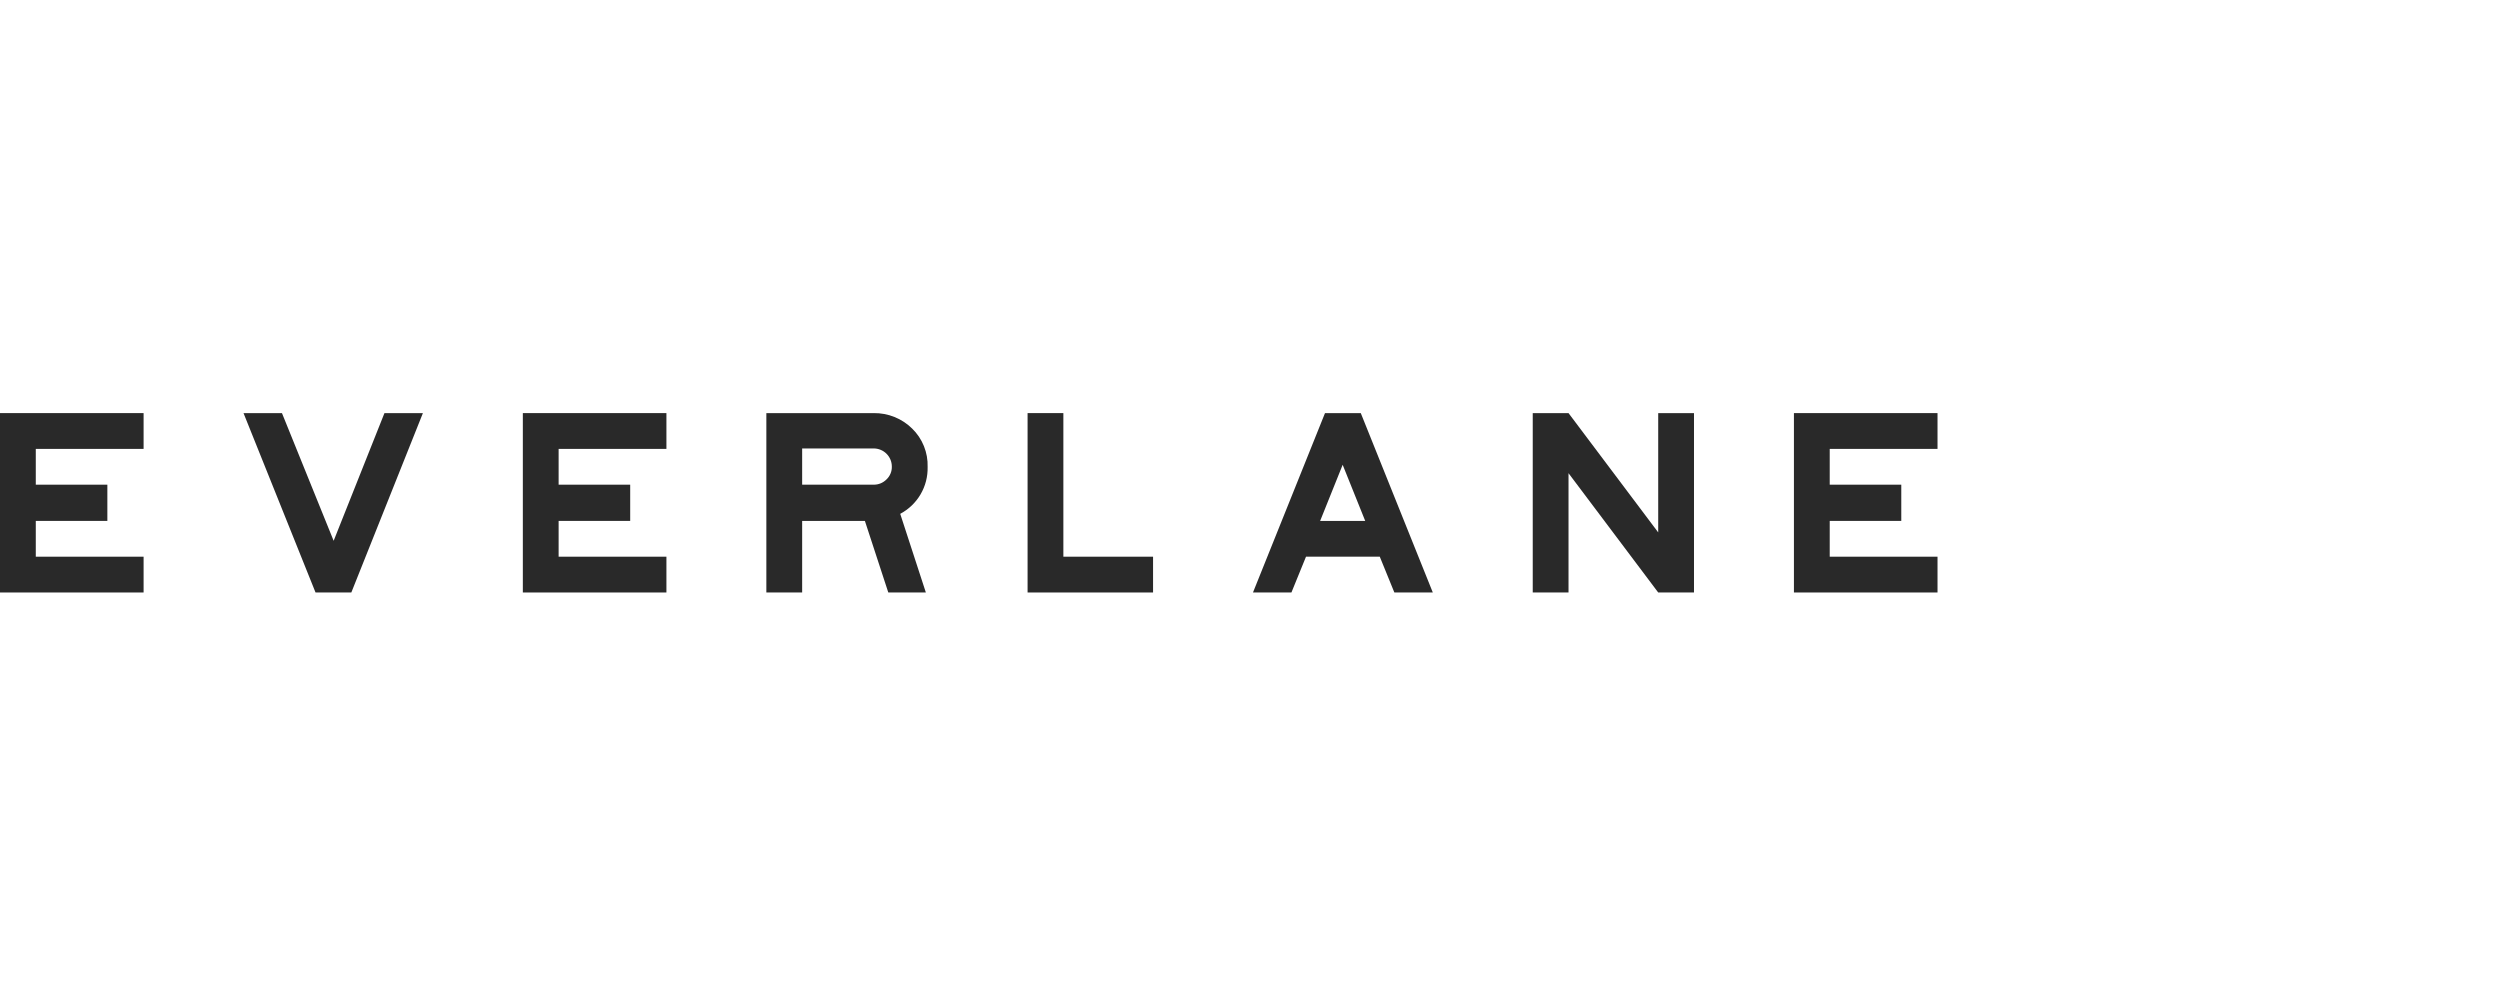
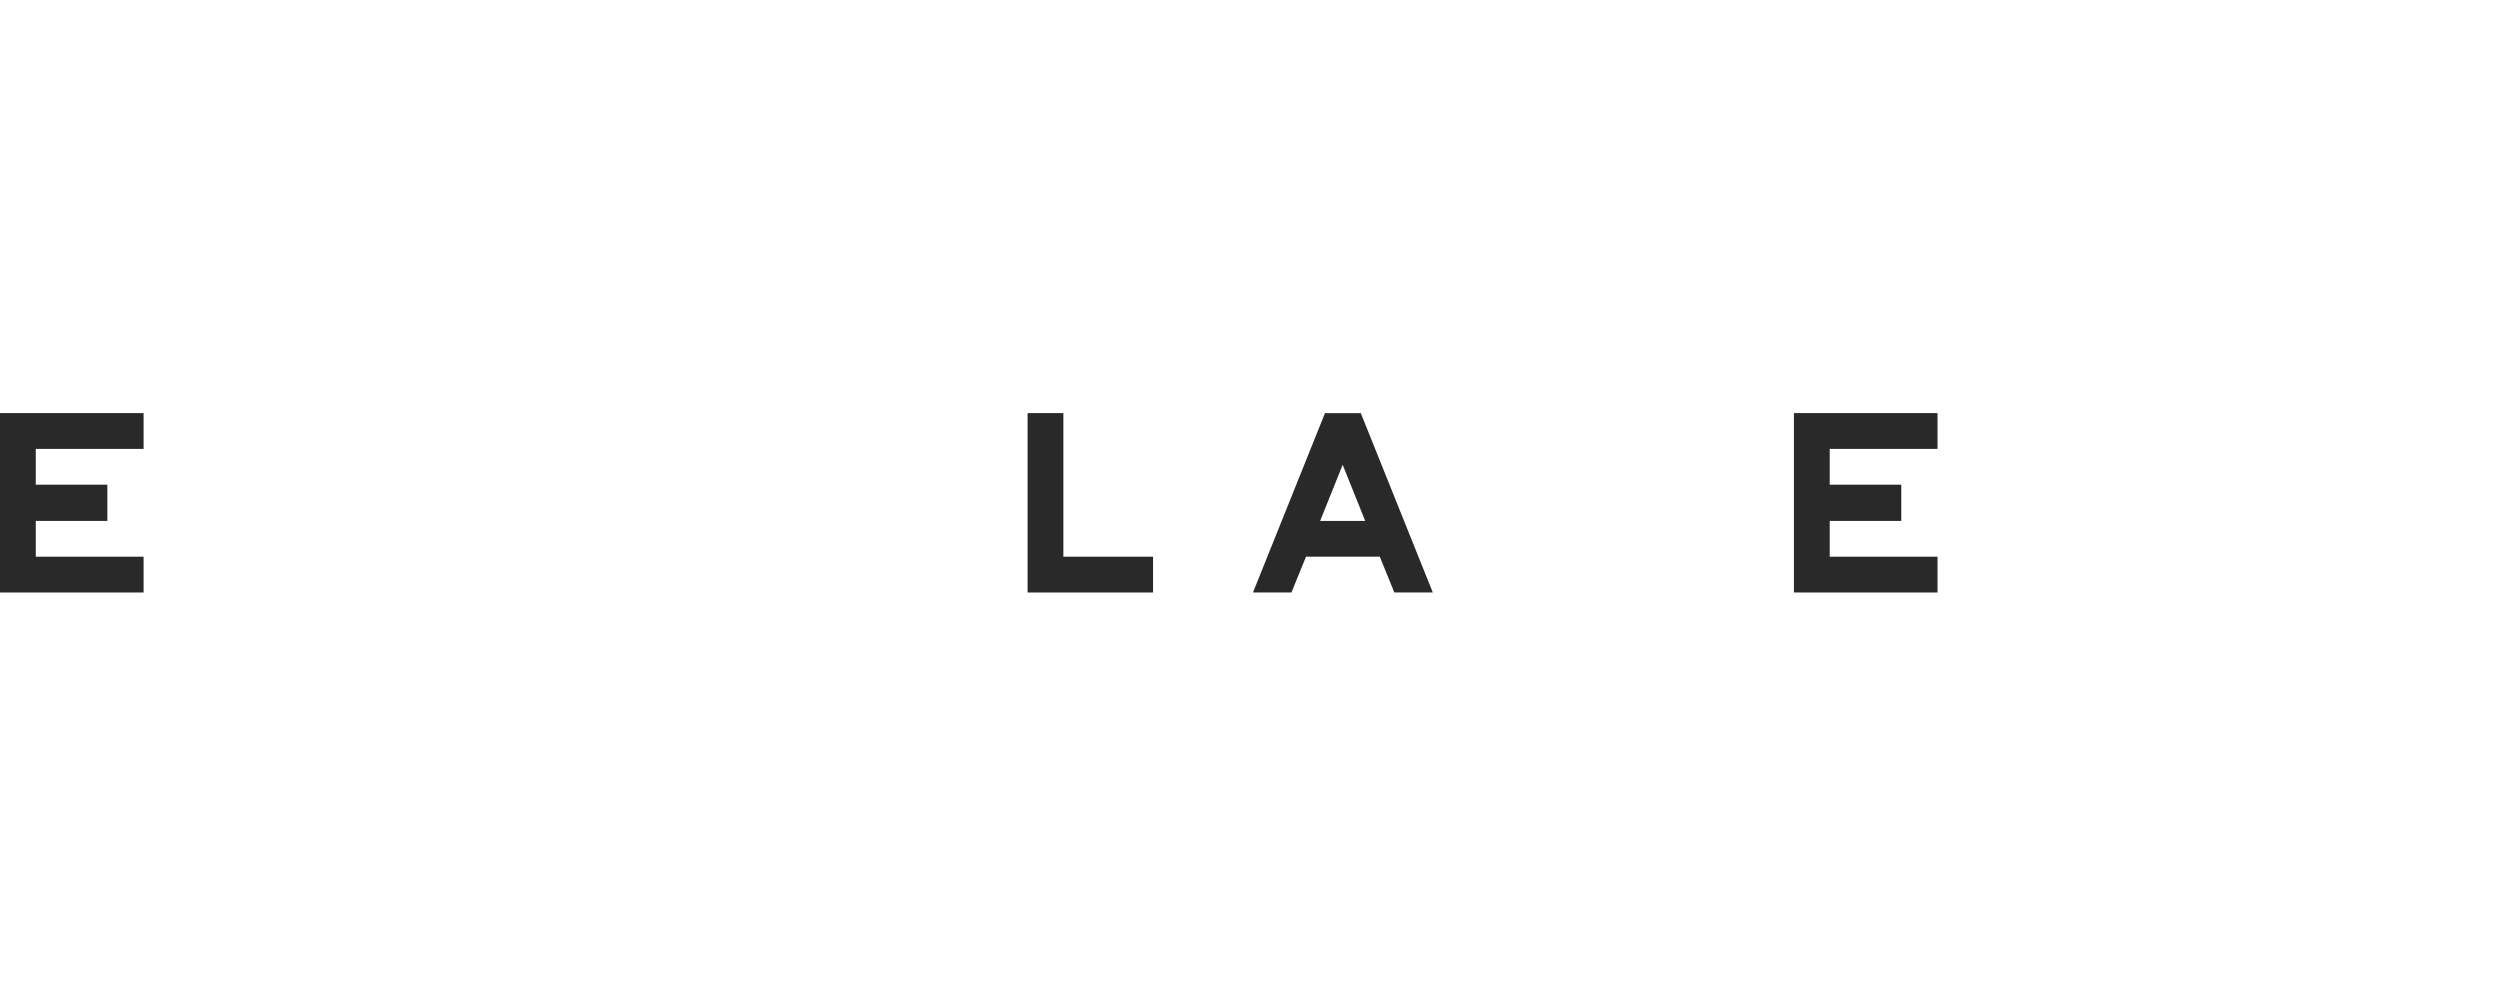
<svg xmlns="http://www.w3.org/2000/svg" width="179" height="72" viewBox="0 0 179 72" fill="none">
  <path d="M0 42.422V29.578H10.281V32.141H2.562V34.703H7.687V37.297H2.562V39.859H10.281V42.422H0Z" fill="#292929" />
-   <path d="M22.592 42.422L17.436 29.578H20.188L23.889 38.721L27.527 29.578H30.28L25.155 42.422H22.592Z" fill="#292929" />
-   <path d="M37.435 42.422V29.578H47.716V32.141H39.997V34.703H45.122V37.297H39.997V39.859H47.716V42.422H37.435Z" fill="#292929" />
-   <path d="M64.456 36.791L66.291 42.422H63.602L61.926 37.297H57.434V42.422H54.871V29.578H62.558C63.067 29.572 63.573 29.666 64.045 29.856C64.518 30.046 64.948 30.328 65.31 30.686C65.676 31.042 65.964 31.471 66.154 31.945C66.345 32.419 66.435 32.927 66.418 33.438C66.434 34.124 66.26 34.801 65.913 35.393C65.567 35.985 65.062 36.469 64.456 36.791ZM57.434 34.703H62.558C62.729 34.705 62.898 34.672 63.056 34.607C63.213 34.542 63.356 34.445 63.476 34.324C63.6 34.206 63.698 34.063 63.763 33.905C63.829 33.747 63.86 33.577 63.855 33.406C63.855 33.236 63.822 33.067 63.757 32.91C63.691 32.752 63.596 32.609 63.475 32.489C63.355 32.368 63.212 32.273 63.055 32.208C62.897 32.143 62.729 32.109 62.558 32.109H57.434V34.703Z" fill="#292929" />
  <path d="M73.575 42.422V29.578H76.137V39.859H82.559V42.422H73.575Z" fill="#292929" />
  <path d="M98.792 39.859H93.51L92.466 42.422H89.713L94.87 29.578H97.432L102.589 42.422H99.836L98.792 39.859ZM97.749 37.297L96.135 33.279L94.522 37.297H97.749Z" fill="#292929" />
-   <path d="M121.29 29.578V42.422H118.728L112.306 33.88V42.422H109.744V29.578H112.306L118.728 38.12V29.578H121.29Z" fill="#292929" />
  <path d="M128.445 42.422V29.578H138.726V32.141H131.008V34.703H136.132V37.297H131.008V39.859H138.726V42.422H128.445Z" fill="#292929" />
</svg>